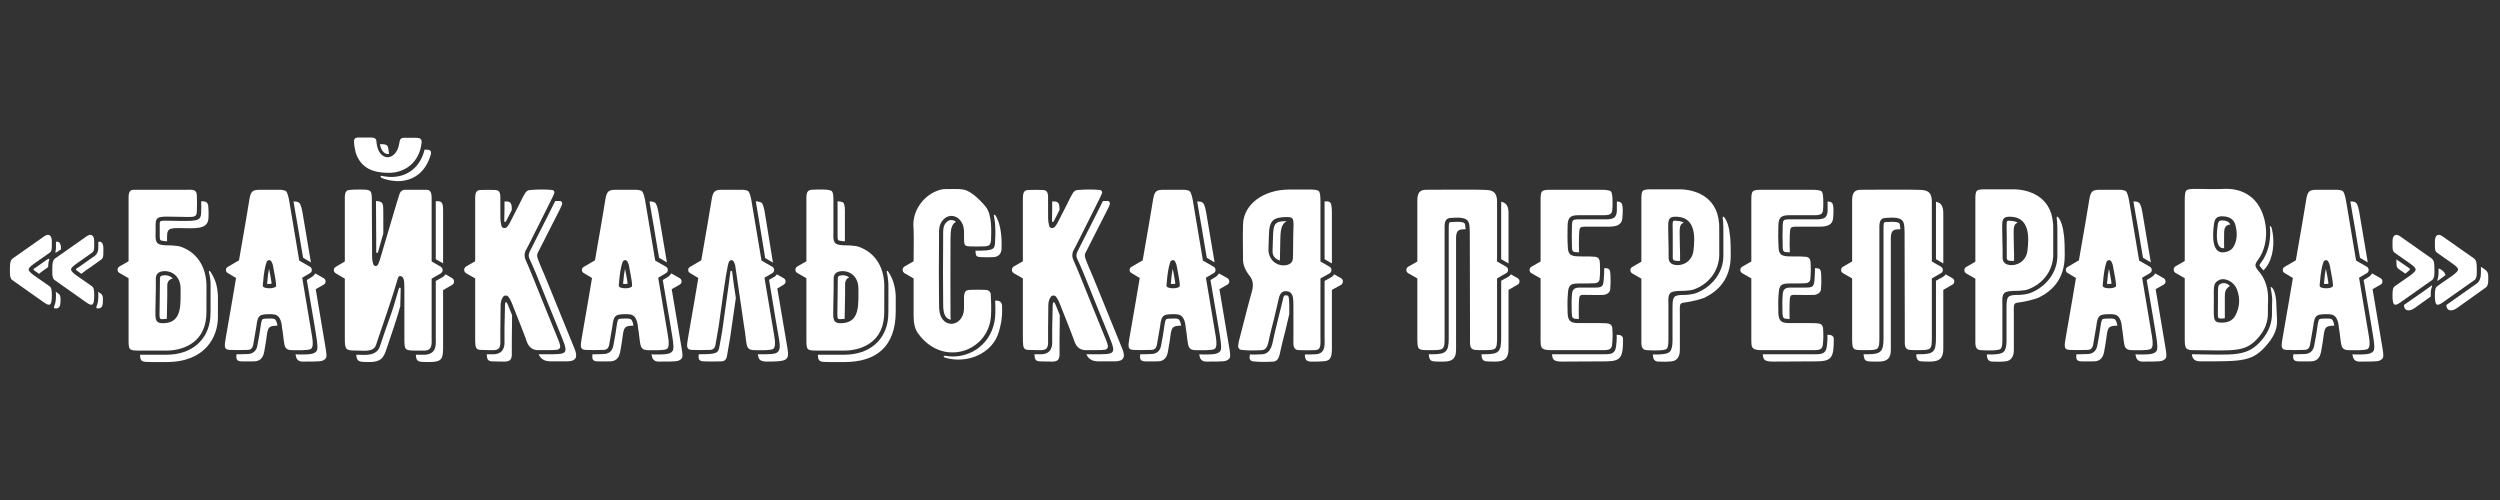
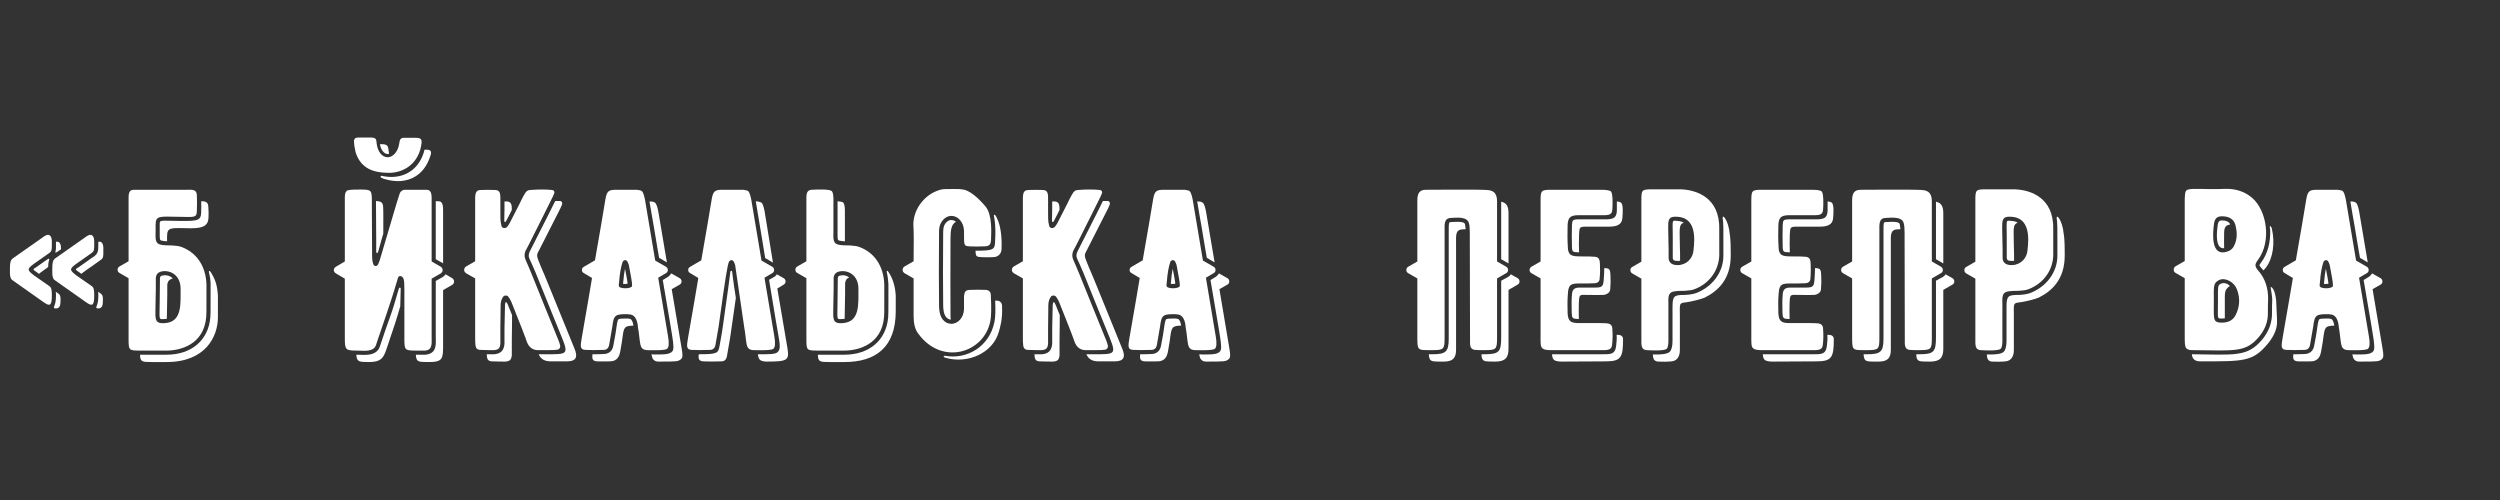
<svg xmlns="http://www.w3.org/2000/svg" width="100%" height="100%" viewBox="0 0 2363 473" xml:space="preserve" style="fill-rule:evenodd;clip-rule:evenodd;stroke-linejoin:round;stroke-miterlimit:2;">
  <rect x="0" y="0" width="2363" height="473" fill="#333333" stroke="none" />
  <g transform="matrix(1.292,0,0,1.292,-108.587,-81.017)">
    <g id="Слой1">
      <g>
        <path d="M116.272,283.996C120.797,287.18 121.97,286.007 121.97,278.801C121.97,274.276 121.634,272.935 119.791,271.762L108.73,264.053C104.373,260.534 103.2,259.696 108.898,255.674C115.099,251.317 116.607,250.311 117.948,249.306C120.294,247.63 121.132,247.295 121.634,245.954C121.97,244.781 121.97,243.273 121.97,239.418C121.97,234.894 119.791,233.218 116.439,235.564L96.162,249.809C93.983,251.317 92.81,251.987 92.139,253.16C91.302,254.836 91.302,257.015 91.302,262.377C91.302,264.724 91.804,266.735 92.977,267.573L116.272,283.996ZM147.275,283.996C151.8,287.18 152.973,286.007 152.973,278.801C152.973,274.276 152.638,272.935 150.794,271.762L139.734,264.053C135.376,260.534 134.203,259.696 139.901,255.674C146.102,251.317 147.61,250.311 148.951,249.306C151.297,247.63 152.135,247.295 152.638,245.954C152.973,244.781 152.973,243.273 152.973,239.418C152.973,234.894 150.794,233.218 147.443,235.564L127.165,249.809C124.986,251.317 123.813,251.987 123.143,253.16C122.305,254.836 122.305,257.015 122.305,262.377C122.305,264.724 122.808,266.735 123.981,267.573L147.275,283.996ZM128.673,245.116L128.673,244.446C128.673,240.759 127.332,239.083 124.986,239.586L124.986,244.446C124.986,245.116 124.819,245.787 124.651,246.624C124.316,247.462 124.651,247.798 125.656,247.127L128.673,245.116ZM146.605,260.702C152.302,256.68 154.146,255.506 155.654,254.333C158,252.658 158.838,252.322 159.341,250.982C159.676,249.809 159.676,248.3 159.676,244.446C159.676,240.759 158.336,239.083 155.989,239.586C155.989,244.278 155.989,245.451 155.487,246.96C154.481,249.641 152.805,250.311 150.794,251.652C149.286,252.825 147.778,253.831 141.577,258.188L140.236,259.026C139.398,259.529 139.398,260.031 140.069,260.534L143.588,263.048C144.258,262.377 145.264,261.707 146.605,260.702ZM119.623,254.333C119.623,253.998 119.791,253.663 119.959,253.16C120.461,251.987 119.791,251.652 118.953,252.322C118.618,252.49 117.11,253.495 110.574,258.188L109.233,259.026C108.395,259.529 108.395,260.031 109.066,260.534L112.585,263.048C113.255,262.377 114.261,261.707 115.601,260.702C117.11,259.696 118.283,258.858 119.288,258.02C119.288,256.344 119.456,255.171 119.623,254.333ZM124.148,285.504C123.31,287.85 122.975,288.353 124.986,288.353C128.003,288.353 128.338,285.672 128.338,282.152C128.338,280.141 128.338,278.466 126.494,277.293L124.819,276.119C124.986,276.957 124.986,277.963 124.986,278.968C124.986,281.985 124.651,284.163 124.148,285.504ZM155.151,285.504C154.313,287.85 153.978,288.353 155.989,288.353C159.006,288.353 159.341,285.672 159.341,282.152C159.341,280.141 159.341,278.466 157.498,277.293L155.822,276.119C155.989,276.957 155.989,277.963 155.989,278.968C155.989,281.985 155.654,284.163 155.151,285.504Z" style="fill:white;fill-rule:nonzero;" />
        <path d="M216.99,243.44C215.314,242.77 212.968,242.435 209.952,242.267C206.097,242.267 203.583,242.1 202.746,241.932C197.048,241.262 197.886,237.24 197.886,231.877L197.886,227.352C197.886,220.146 200.735,221.152 215.147,221.319C226.04,221.487 227.883,222.157 228.051,217.297C228.218,213.275 228.218,209.421 228.051,205.399C227.883,200.874 224.029,201.544 220.342,201.544L181.797,201.544C177.775,201.544 178.111,205.566 178.111,209.588L178.111,253.831L171.407,257.685C170.569,258.188 170.066,259.026 170.066,260.031C170.066,261.204 170.569,261.875 171.407,262.377L178.111,266.232L178.111,310.81C178.111,319.021 178.278,319.189 186.657,319.189L205.93,319.189C215.985,319.189 233.246,314.832 234.922,294.554C235.089,294.051 235.089,289.861 235.089,281.985L235.089,270.757C234.587,256.847 227.548,247.462 216.99,243.44ZM231.235,217.632C231.067,224.001 229.392,224.503 215.147,224.336C200.232,224.168 200.902,223.33 200.902,227.352L200.902,231.877C200.902,238.748 200.735,238.58 203.248,238.916C203.416,239.083 204.589,239.083 206.265,239.251L206.265,235.731C206.265,228.525 209.114,229.531 223.526,229.698C234.419,229.866 236.43,226.514 236.598,221.654C236.765,217.632 236.598,217.8 236.43,213.778C236.263,210.259 233.916,209.923 231.235,209.923C231.235,212.27 231.403,214.951 231.235,217.632ZM216.152,273.773C216.152,285.169 217.325,298.073 204.924,299.079C196.042,299.749 197.886,295.894 197.886,281.985C198.053,272.097 198.053,276.287 198.053,266.064C198.221,263.383 199.729,261.707 202.746,261.204C209.114,260.199 216.152,264.388 216.152,273.773ZM236.933,262.042C237.603,264.724 238.106,267.573 238.106,270.589L238.106,281.985C238.106,290.197 238.106,293.381 237.938,294.721C236.598,311.647 224.029,322.205 205.93,322.205L186.49,322.205C186.657,327.4 187.83,327.568 195.037,327.568L205.93,327.568C234.252,327.568 243.469,309.134 243.469,294.721L243.469,279.136C243.301,275.617 242.798,272.433 241.96,269.584C240.955,266.567 239.614,263.886 237.938,261.372C237.268,260.534 236.598,260.869 236.933,262.042ZM203.248,264.221C201.74,264.388 201.237,264.891 201.07,266.064L200.902,281.985C200.902,297.235 199.561,296.397 204.757,296.062C205.259,296.062 205.762,296.062 206.097,295.894C206.097,293.548 206.265,290.699 206.265,287.012C206.432,277.125 206.432,281.315 206.432,271.092C206.6,268.578 207.941,267.07 210.454,266.399C208.611,264.556 206.097,263.718 203.248,264.221Z" style="fill:white;fill-rule:nonzero;" />
-         <path d="M312.346,308.798C312.179,307.458 309.665,293.213 305.14,265.897L310.838,262.545C311.676,262.042 312.179,261.372 312.179,260.199C312.179,259.193 311.676,258.355 310.838,257.853L302.961,253.328C302.794,251.987 300.28,237.24 295.588,209.421C295.085,206.739 294.415,203.723 293.241,202.55C292.571,202.047 291.23,201.712 289.555,201.544L274.304,201.544C268.942,201.544 267.601,202.55 266.595,208.08C265.087,217.297 262.573,232.38 258.887,253.16L250.842,257.853C249.837,258.355 249.334,259.193 249.334,260.199C249.334,261.372 249.837,262.042 250.842,262.545L256.708,266.064C256.708,266.232 256.54,266.735 256.54,267.237C255.535,273.103 253.189,287.348 249.167,310.139C248.496,314.999 247.323,318.518 252.016,318.686C255.535,318.854 259.892,318.854 265.087,318.686C267.433,318.686 268.774,317.513 269.277,314.999C270.617,307.29 271.455,302.765 271.623,301.425C272.628,292.878 273.969,292.543 282.684,292.543C282.684,292.543 283.186,292.543 284.024,292.71C289.89,292.878 290.225,300.922 290.392,302.598C290.728,303.939 290.895,305.95 291.23,308.463C291.901,313.826 292.068,316.34 293.577,317.68C294.247,318.351 295.252,318.686 296.928,318.854C298.269,318.854 310.167,319.356 311.676,317.848C313.016,316.675 313.184,313.658 312.346,308.798ZM302.961,211.096C301.956,210.426 301.453,210.091 298.772,210.091C299.945,216.962 300.95,223.163 301.956,228.525C303.967,241.094 305.308,248.3 305.81,251.317C307.654,252.322 309.665,253.663 311.508,254.669C310.335,247.63 308.156,235.229 305.308,217.967C304.805,215.286 304.134,212.27 302.961,211.096ZM286.035,271.93C285.7,274.108 276.315,274.276 276.315,271.762C276.315,271.259 276.315,270.422 276.483,269.584C276.986,262.545 277.991,257.35 279.164,254.166C279.835,252.993 281.678,252.322 282.684,254.166C283.186,255.171 283.521,256.009 283.689,256.68C283.689,257.182 285.533,266.064 285.868,269.081C286.035,270.589 286.035,271.595 286.035,271.93ZM282.684,270.254L282.684,269.416C282.516,267.74 281.678,263.551 281.175,260.869C281.008,260.199 281.008,259.864 280.84,259.361C280.337,261.875 279.835,265.226 279.499,269.751L279.499,270.422L281.008,270.422C281.678,270.422 282.348,270.422 282.684,270.254ZM322.234,317.178C322.066,315.837 319.552,301.592 315.027,274.276L320.893,270.924C321.731,270.422 322.234,269.751 322.234,268.578C322.234,267.573 321.731,266.735 320.893,266.232L314.692,262.713C314.19,263.551 313.519,264.388 312.346,265.226L308.492,267.573C311.005,282.488 312.849,293.548 314.022,300.084C314.86,305.614 315.195,307.625 315.363,308.296C316.368,314.496 316.703,318.351 315.53,319.692C313.519,322.038 310,322.038 302.123,322.038C301.453,322.038 300.783,321.87 300.28,321.87C300.615,324.049 300.95,325.222 301.956,326.06C302.626,326.73 303.632,327.233 305.308,327.233C318.882,327.233 319.72,327.233 321.898,325.389C323.239,324.216 323.072,322.038 322.234,317.178ZM283.857,295.894L283.521,295.894L283.354,295.727L282.684,295.727C280.002,295.727 276.818,295.727 276.148,296.23C275.31,296.9 274.807,300.419 274.639,301.76C274.639,302.765 274.137,304.776 273.634,308.463L272.293,315.669C271.623,319.524 268.942,321.703 265.087,321.703C262.573,321.87 260.06,321.87 257.881,321.87L257.043,321.87C256.708,324.887 256.875,326.898 260.395,327.065C263.914,327.233 264.752,327.065 269.947,327.065C275.477,327.065 276.818,322.708 277.321,320.194C278.662,312.653 278.829,311.145 278.997,309.804C280.002,302.095 280.337,301.09 287.041,300.922C286.203,295.894 284.527,295.894 283.857,295.894Z" style="fill:white;fill-rule:nonzero;" />
        <path d="M367.817,189.143C379.883,189.478 390.943,181.769 392.452,167.189C392.787,164.34 391.446,163.502 388.094,163.502L379.715,163.502C376.699,163.502 376.531,165.178 376.028,168.195C375.023,174.06 371.336,177.747 367.649,177.747C363.795,177.747 360.443,174.06 359.605,167.86C359.27,165.681 359.94,163.335 355.583,163.335L345.863,163.335C344.02,163.335 343.014,164.34 343.014,165.849C343.014,168.195 343.684,172.217 344.187,174.06C348.042,186.294 357.594,188.975 367.817,189.143ZM361.951,168.195C363.124,174.395 366.644,175.904 368.655,175.233C367.817,170.038 368.822,167.86 361.951,168.195ZM396.474,172.217L394.63,172.217C391.614,184.786 382.229,192.495 369.493,192.159C368.822,192.159 364.968,191.824 363.292,191.321C362.622,191.154 361.951,192.159 362.957,192.662C364.968,194.003 371.839,195.511 376.866,195.176C388.262,194.338 395.803,187.299 399.155,175.904C399.993,173.055 398.485,172.217 396.474,172.217ZM329.775,257.853C328.769,258.523 328.267,259.193 328.267,260.366C328.267,261.372 328.769,262.042 329.775,262.713L336.311,266.567L336.311,309.972C336.311,318.854 336.814,319.189 345.696,319.189C349.718,319.189 357.259,320.529 359.102,315.167C359.437,313.994 359.94,312.653 360.778,310.139C369.828,283.828 372.677,274.611 373.347,272.097C374.017,270.086 374.52,268.075 375.19,266.064C375.861,263.718 378.375,264.556 379.212,266.567C379.715,267.908 379.883,270.254 379.883,273.773L379.883,310.139C379.883,319.189 380.05,319.189 389.435,319.189L395.301,319.189C400.496,318.518 399.825,314.329 399.825,308.966L399.825,266.567L406.529,262.713C407.367,262.042 407.87,261.372 407.87,260.366C407.87,259.193 407.367,258.523 406.529,257.853L399.825,253.998L399.825,210.929C399.825,205.734 400.161,201.712 396.306,201.544L380.386,201.544C378.375,201.544 376.866,202.717 376.196,205.063C375.861,206.236 375.19,208.415 374.185,211.432L361.784,253.328C361.448,254.333 361.113,255.171 360.778,255.842C359.94,257.853 357.762,257.853 357.091,255.842C356.253,253.16 356.253,251.987 356.253,246.457C356.086,221.487 356.086,209.253 356.086,209.923C356.086,201.712 355.751,201.377 347.539,201.377C344.69,201.377 342.009,201.377 339.495,201.712C335.976,201.879 336.311,206.069 336.311,209.923L336.311,253.998L329.775,257.853ZM359.102,209.756L359.27,237.072L359.27,246.624C359.27,248.3 360.275,248.3 360.778,246.624L363.292,237.575L364.465,233.553L364.465,218.303C364.465,211.264 364.297,210.091 359.102,209.756ZM402.842,252.322L408.205,255.339L408.205,219.308C408.205,214.113 408.54,209.923 404.685,209.923L402.842,209.923L402.842,252.322ZM414.908,266.232L410.048,263.383C409.545,264.053 408.875,264.724 408.205,265.226L402.842,268.243L402.842,308.966C402.842,314.161 404.015,321.2 395.468,322.205L388.262,322.205C388.597,327.568 389.938,327.568 397.814,327.568C408.037,327.568 408.205,325.054 408.205,315.167L408.205,274.946L414.908,271.092C415.746,270.422 416.249,269.751 416.249,268.746C416.249,267.573 415.746,266.902 414.908,266.232ZM375.861,273.773L372.342,285.672C370.666,291.537 367.482,299.581 363.627,311.145L361.951,316.172C359.437,323.881 349.382,322.205 345.696,322.205L344.69,322.205C345.025,327.4 346.701,327.568 354.075,327.568C362.454,327.568 364.465,324.887 366.644,318.518C372.006,302.765 374.185,296.23 376.866,286.845L377.201,273.941C377.201,272.935 376.196,272.768 375.861,273.773Z" style="fill:white;fill-rule:nonzero;" />
        <path d="M483.45,318.854C488.645,318.854 489.316,318.854 491.997,318.518C493.338,318.183 494.176,316.843 493.841,315.502C493.505,313.994 493.003,312.485 492.332,310.977C485.461,294.219 479.093,278.298 473.06,263.383C471.384,259.193 469.876,255.842 468.703,253.16C467.53,250.647 467.53,248.133 468.87,245.451C468.703,245.954 469.373,244.613 471.049,241.429C479.596,224.336 485.126,213.443 487.305,208.918C488.143,207.242 488.981,205.566 489.483,204.225C489.986,203.052 489.316,201.879 488.143,201.712C483.45,201.209 477.92,201.209 471.719,201.712C468.703,201.879 467.865,204.728 465.854,208.248C465.016,209.923 463.843,212.605 461.832,216.292C460.156,219.643 458.815,222.325 457.81,224.168C456.637,226.682 455.464,228.358 454.626,229.028C453.285,230.034 451.274,229.531 450.939,228.023C449.933,224.503 450.101,221.487 450.101,216.292L450.101,209.588C450.101,205.566 450.436,201.879 446.582,201.712C442.727,201.544 439.04,201.544 435.353,201.712C431.331,201.879 431.667,205.734 431.667,210.929L431.667,253.831L424.963,257.685C424.125,258.355 423.623,259.026 423.623,260.199C423.623,261.204 424.125,261.875 424.963,262.545L431.667,266.399L431.667,308.463C431.667,311.48 431.667,313.491 431.834,314.496C432.002,317.513 433.007,318.686 435.856,318.686C439.04,318.854 442.392,318.854 445.576,318.854C448.76,318.518 449.766,317.513 450.101,314.161L450.101,302.933C450.269,291.705 450.269,286.175 450.269,286.51C450.269,283.493 450.939,281.315 452.28,279.639C453.117,278.633 454.961,278.633 455.799,279.639C456.637,280.644 457.642,282.32 458.648,284.834C459.318,286.342 461.664,292.375 465.686,302.598C468.033,308.631 469.206,311.815 469.373,312.485C471.049,317.178 474.233,319.189 478.758,318.854L483.45,318.854ZM504.231,317.513C497.36,300.754 491.662,286.677 485.629,271.762C483.953,267.573 481.104,260.869 479.931,258.188C476.412,249.641 476.412,249.641 478.088,246.457C486.634,229.363 490.824,221.654 493.003,217.13C493.841,215.454 494.679,213.778 495.181,212.437C495.684,211.264 495.014,209.756 493.841,209.756L490.321,209.756L489.986,210.259C486.97,216.459 485.461,219.308 471.552,246.792C470.714,248.635 470.546,250.144 471.384,251.987C472.557,254.669 474.233,258.02 475.909,262.21C481.942,277.125 488.31,293.045 495.181,309.804C500.209,322.205 498.701,321.87 483.45,321.87L478.088,321.87C479.931,325.892 482.948,327.065 487.137,327.065L498.868,327.065C505.404,327.065 507.08,324.049 504.231,317.513ZM454.291,224.503C455.464,222.157 457.642,218.135 458.48,216.292C458.48,212.94 458.313,210.259 454.961,210.091L453.117,210.091L453.117,216.292C453.117,219.308 452.95,222.325 452.95,224.168C452.95,225.341 453.788,225.509 454.291,224.503ZM453.62,284.834C453.453,285.672 453.453,286.51 453.453,287.683L453.117,302.933L453.117,314.329C452.615,319.189 450.436,321.367 445.744,321.87L440.046,321.87C440.213,322.205 440.213,322.54 440.213,322.876C440.381,325.892 441.387,327.065 444.235,327.065C447.42,327.233 450.771,327.233 453.955,327.233C457.139,326.898 458.145,325.892 458.48,322.54L458.48,311.312C458.648,300.252 458.648,294.721 458.648,294.889L458.648,293.213L455.464,285.337C454.458,282.99 453.788,283.661 453.62,284.834Z" style="fill:white;fill-rule:nonzero;" />
        <path d="M572.773,308.798C572.606,307.458 570.092,293.213 565.567,265.897L571.265,262.545C572.103,262.042 572.606,261.372 572.606,260.199C572.606,259.193 572.103,258.355 571.265,257.853L563.388,253.328C563.221,251.987 560.707,237.24 556.015,209.421C555.512,206.739 554.842,203.723 553.668,202.55C552.998,202.047 551.657,201.712 549.982,201.544L534.731,201.544C529.369,201.544 528.028,202.55 527.022,208.08C525.514,217.297 523,232.38 519.314,253.16L511.269,257.853C510.264,258.355 509.761,259.193 509.761,260.199C509.761,261.372 510.264,262.042 511.269,262.545L517.135,266.064C517.135,266.232 516.967,266.735 516.967,267.237C515.962,273.103 513.616,287.348 509.594,310.139C508.923,314.999 507.75,318.518 512.443,318.686C515.962,318.854 520.319,318.854 525.514,318.686C527.86,318.686 529.201,317.513 529.704,314.999C531.044,307.29 531.882,302.765 532.05,301.425C533.055,292.878 534.396,292.543 543.111,292.543C543.111,292.543 543.613,292.543 544.451,292.71C550.317,292.878 550.652,300.922 550.819,302.598C551.155,303.939 551.322,305.95 551.657,308.463C552.328,313.826 552.495,316.34 554.004,317.68C554.674,318.351 555.679,318.686 557.355,318.854C558.696,318.854 570.595,319.356 572.103,317.848C573.443,316.675 573.611,313.658 572.773,308.798ZM563.388,211.096C562.383,210.426 561.88,210.091 559.199,210.091C560.372,216.962 561.377,223.163 562.383,228.525C564.394,241.094 565.735,248.3 566.237,251.317C568.081,252.322 570.092,253.663 571.935,254.669C570.762,247.63 568.583,235.229 565.735,217.967C565.232,215.286 564.561,212.27 563.388,211.096ZM546.462,271.93C546.127,274.108 536.742,274.276 536.742,271.762C536.742,271.259 536.742,270.422 536.91,269.584C537.413,262.545 538.418,257.35 539.591,254.166C540.262,252.993 542.105,252.322 543.111,254.166C543.613,255.171 543.948,256.009 544.116,256.68C544.116,257.182 545.96,266.064 546.295,269.081C546.462,270.589 546.462,271.595 546.462,271.93ZM543.111,270.254L543.111,269.416C542.943,267.74 542.105,263.551 541.602,260.869C541.435,260.199 541.435,259.864 541.267,259.361C540.764,261.875 540.262,265.226 539.926,269.751L539.926,270.422L541.435,270.422C542.105,270.422 542.775,270.422 543.111,270.254ZM582.661,317.178C582.493,315.837 579.979,301.592 575.454,274.276L581.32,270.924C582.158,270.422 582.661,269.751 582.661,268.578C582.661,267.573 582.158,266.735 581.32,266.232L575.119,262.713C574.617,263.551 573.946,264.388 572.773,265.226L568.919,267.573C571.432,282.488 573.276,293.548 574.449,300.084C575.287,305.614 575.622,307.625 575.79,308.296C576.795,314.496 577.13,318.351 575.957,319.692C573.946,322.038 570.427,322.038 562.55,322.038C561.88,322.038 561.21,321.87 560.707,321.87C561.042,324.049 561.377,325.222 562.383,326.06C563.053,326.73 564.059,327.233 565.735,327.233C579.309,327.233 580.147,327.233 582.325,325.389C583.666,324.216 583.499,322.038 582.661,317.178ZM544.284,295.894L543.948,295.894L543.781,295.727L543.111,295.727C540.429,295.727 537.245,295.727 536.575,296.23C535.737,296.9 535.234,300.419 535.066,301.76C535.066,302.765 534.564,304.776 534.061,308.463L532.72,315.669C532.05,319.524 529.369,321.703 525.514,321.703C523,321.87 520.487,321.87 518.308,321.87L517.47,321.87C517.135,324.887 517.302,326.898 520.822,327.065C524.341,327.233 525.179,327.065 530.374,327.065C535.904,327.065 537.245,322.708 537.748,320.194C539.089,312.653 539.256,311.145 539.424,309.804C540.429,302.095 540.764,301.09 547.468,300.922C546.63,295.894 544.954,295.894 544.284,295.894Z" style="fill:white;fill-rule:nonzero;" />
        <path d="M609.809,301.425C615.172,262.545 616.178,257.35 617.351,254.166C618.021,252.993 619.864,252.322 620.87,254.166C621.373,255.171 621.708,256.009 621.876,256.68C621.876,257.182 628.411,300.922 628.579,302.598C628.914,303.939 629.082,305.95 629.417,308.463C630.087,313.826 630.255,316.34 631.763,317.68C632.433,318.351 633.439,318.686 635.115,318.854C636.455,318.854 648.354,319.356 649.862,317.848C651.203,316.675 651.37,313.658 650.533,308.798C650.365,307.458 647.851,293.213 643.326,265.897L649.024,262.545C649.862,262.042 650.365,261.372 650.365,260.199C650.365,259.193 649.862,258.355 649.024,257.853L641.148,253.328C640.98,251.987 638.466,237.24 633.774,209.421C633.271,206.739 632.601,203.723 631.428,202.55C630.758,202.047 629.417,201.712 627.741,201.544L612.491,201.544C607.128,201.544 605.787,202.55 604.782,208.08C603.274,217.297 600.76,232.38 597.073,253.16L589.029,257.853C588.023,258.355 587.521,259.193 587.521,260.199C587.521,261.372 588.023,262.042 589.029,262.545L594.894,266.064C594.894,266.232 594.727,266.735 594.727,267.237C593.721,273.103 591.375,287.348 587.353,310.139C586.683,314.999 585.51,318.518 590.202,318.686C593.721,318.854 598.078,318.854 603.274,318.686C605.62,318.686 606.96,317.513 607.463,314.999C608.804,307.29 609.642,302.765 609.809,301.425ZM641.148,210.929C640.477,210.594 638.969,210.091 636.958,209.923C640.813,233.05 643.159,246.96 643.829,251.484L649.527,254.836L643.494,217.8C642.991,215.118 642.321,212.102 641.148,210.929ZM612.826,301.76C612.658,303.268 611.988,307.625 610.48,315.669C609.474,321.2 608.804,321.87 595.229,321.87C594.894,324.887 595.062,326.898 598.581,327.065C602.1,327.233 606.458,327.233 611.653,327.065C613.999,327.065 615.34,325.892 615.842,323.378C617.183,315.669 618.021,311.145 618.189,309.804C620.032,296.565 621.373,287.348 622.378,280.644C621.876,277.628 621.54,274.779 621.038,271.93C620.535,268.746 620.032,264.053 619.697,261.707C619.697,260.534 618.524,260.534 618.356,261.54L617.016,271.93L612.826,301.76ZM660.085,317.178C659.917,315.669 658.074,305.782 652.711,273.773L657.404,270.924C658.241,270.422 658.744,269.751 658.744,268.578C658.744,267.573 658.241,266.735 657.404,266.232L652.376,263.383C652.041,264.053 651.37,264.724 650.533,265.226L646.678,267.405C650.868,293.045 653.214,306.62 653.549,308.296C654.555,314.329 655.225,318.183 653.046,320.194C651.203,322.038 646.846,321.87 638.466,321.87C638.802,324.049 639.137,325.222 640.142,326.06C640.813,326.73 642.991,327.233 644.667,327.233C660.252,327.233 661.593,326.395 660.085,317.178Z" style="fill:white;fill-rule:nonzero;" />
        <path d="M730.973,270.757C730.471,256.847 723.432,247.462 712.874,243.44C711.198,242.77 708.852,242.435 705.836,242.267C701.981,242.267 699.467,242.1 698.629,241.932C692.932,241.262 693.769,237.24 693.769,231.877L693.769,208.248C693.769,205.231 693.267,203.22 692.596,202.55C691.088,201.041 682.876,201.209 677.681,201.544C673.659,201.879 673.994,205.566 673.994,209.588L673.994,253.831L667.291,257.685C666.453,258.188 665.95,259.026 665.95,260.031C665.95,261.204 666.453,261.875 667.291,262.377L673.994,266.232L673.994,310.81C673.994,319.021 674.162,319.189 682.541,319.189L701.814,319.189C711.869,319.189 729.13,314.832 730.806,294.554C730.973,294.051 730.973,289.861 730.973,281.985L730.973,270.757ZM699.132,238.916C699.3,239.083 700.473,239.083 702.149,239.251L702.149,216.627C702.149,213.61 701.646,211.599 700.976,210.929C700.473,210.426 698.797,210.091 696.786,209.923L696.786,231.877C696.786,238.748 696.618,238.58 699.132,238.916ZM712.036,273.773C712.036,285.169 713.209,298.073 700.808,299.079C691.926,299.749 693.769,295.894 693.769,281.985C693.937,272.097 693.937,276.287 693.937,266.064C694.105,263.383 695.613,261.707 698.629,261.204C704.998,260.199 712.036,264.388 712.036,273.773ZM732.817,262.042C733.487,264.724 733.822,267.573 733.99,270.589L733.99,281.985C733.99,290.197 733.99,293.381 733.822,294.721C732.482,311.647 719.913,322.205 701.814,322.205L682.374,322.205C682.541,327.4 683.714,327.568 690.92,327.568L701.814,327.568C724.773,327.568 739.353,316.675 739.353,290.364L739.353,279.136C739.185,275.784 738.682,272.768 737.844,269.919C737.006,266.735 735.498,263.886 733.822,261.372C733.152,260.366 732.482,260.869 732.817,262.042ZM699.132,264.221C697.624,264.388 697.121,264.891 696.954,266.064C696.954,270.254 696.786,276.79 696.786,281.985C696.786,297.235 695.445,296.397 700.64,296.062C701.143,296.062 701.478,296.062 701.981,295.894C701.981,293.381 702.149,290.197 702.149,286.007C702.316,276.119 702.316,280.309 702.316,270.086C702.484,267.908 703.322,266.399 705.333,265.729C703.657,264.388 701.478,263.718 699.132,264.221Z" style="fill:white;fill-rule:nonzero;" />
        <path d="M808.9,278.633C808.9,276.287 807.56,274.946 805.213,274.779C801.359,274.611 797.505,274.611 793.985,274.779C790.466,274.779 789.628,275.952 789.293,279.639L789.293,288.856C789.125,295.057 784.768,299.916 779.573,299.581C774.378,299.246 771.864,294.554 771.361,290.364C771.026,288.353 771.026,286.175 771.026,283.828C770.859,270.757 770.859,254.669 771.026,235.229C771.026,231.039 770.691,227.185 774.043,223.498C775.718,221.654 777.73,220.649 780.076,220.649C784.768,220.649 788.958,225.006 789.293,231.374C789.46,241.932 788.623,242.602 793.315,242.938C796.834,243.105 800.186,243.105 803.705,242.938C807.727,242.938 808.9,241.932 809.068,237.91C809.235,232.883 810.073,219.811 805.046,213.778C799.516,207.242 794.656,203.388 790.634,201.879C789.293,201.377 787.617,201.209 786.109,201.041C783.93,201.041 780.411,200.874 775.551,201.041C773.875,201.041 772.032,201.377 769.853,202.214C758.96,206.236 751.921,217.297 752.257,227.52C752.592,232.045 752.592,240.424 752.424,253.831L745.721,257.685C744.883,258.355 744.38,259.026 744.38,260.199C744.38,261.204 744.883,261.875 745.721,262.545L752.424,266.399L752.424,293.883C752.424,299.414 753.43,303.771 755.943,306.955C773.205,330.417 804.04,321.032 808.565,297.57C809.235,294.219 809.403,288.018 808.9,278.633ZM812.084,238.078C811.917,245.284 811.749,246.122 797.672,246.122C797.84,250.144 798.342,250.647 801.694,250.814C805.213,250.982 807.057,250.982 810.576,250.814C813.928,250.814 816.609,248.803 816.777,244.781C816.944,239.753 816.944,228.86 813.09,221.654C812.755,220.984 812.084,219.811 811.582,219.811C810.911,219.811 811.079,220.314 811.414,221.989C812.587,228.525 812.252,234.894 812.084,238.078ZM776.221,225.509C773.875,228.19 774.043,230.871 774.043,235.229C773.875,254.669 773.875,270.757 774.043,283.828C774.043,286.175 774.043,288.186 774.378,289.861L774.378,290.029C774.881,293.883 776.892,296.23 779.573,296.565C779.405,295.057 779.405,293.381 779.405,291.705C779.238,278.633 779.405,257.015 779.405,237.575C779.405,231.542 779.908,226.682 783.427,225.006C782.422,224.168 781.249,223.665 780.076,223.665C778.567,223.665 777.562,224.168 776.221,225.509ZM813.258,282.655L812.084,282.655C812.42,289.694 812.252,294.889 811.582,298.073C807.895,316.843 790.801,325.725 775.886,323.043C774.043,322.708 773.875,323.881 775.551,324.384C791.974,329.244 810.409,321.032 814.766,305.447C815.771,302.095 817.615,295.894 817.112,286.51C817.112,284.163 815.604,282.655 813.258,282.655Z" style="fill:white;fill-rule:nonzero;" />
        <path d="M884.146,318.854C889.341,318.854 890.011,318.854 892.693,318.518C894.033,318.183 894.871,316.843 894.536,315.502C894.201,313.994 893.698,312.485 893.028,310.977C886.157,294.219 879.789,278.298 873.756,263.383C872.08,259.193 870.572,255.842 869.398,253.16C868.225,250.647 868.225,248.133 869.566,245.451C869.398,245.954 870.069,244.613 871.745,241.429C880.291,224.336 885.822,213.443 888,208.918C888.838,207.242 889.676,205.566 890.179,204.225C890.682,203.052 890.011,201.879 888.838,201.712C884.146,201.209 878.616,201.209 872.415,201.712C869.398,201.879 868.561,204.728 866.55,208.248C865.712,209.923 864.539,212.605 862.527,216.292C860.852,219.643 859.511,222.325 858.505,224.168C857.332,226.682 856.159,228.358 855.321,229.028C853.981,230.034 851.97,229.531 851.634,228.023C850.629,224.503 850.797,221.487 850.797,216.292L850.797,209.588C850.797,205.566 851.132,201.879 847.277,201.712C843.423,201.544 839.736,201.544 836.049,201.712C832.027,201.879 832.362,205.734 832.362,210.929L832.362,253.831L825.659,257.685C824.821,258.355 824.318,259.026 824.318,260.199C824.318,261.204 824.821,261.875 825.659,262.545L832.362,266.399L832.362,308.463C832.362,311.48 832.362,313.491 832.53,314.496C832.697,317.513 833.703,318.686 836.552,318.686C839.736,318.854 843.088,318.854 846.272,318.854C849.456,318.518 850.461,317.513 850.797,314.161L850.797,302.933C850.964,291.705 850.964,286.175 850.964,286.51C850.964,283.493 851.634,281.315 852.975,279.639C853.813,278.633 855.657,278.633 856.494,279.639C857.332,280.644 858.338,282.32 859.343,284.834C860.014,286.342 862.36,292.375 866.382,302.598C868.728,308.631 869.901,311.815 870.069,312.485C871.745,317.178 874.929,319.189 879.454,318.854L884.146,318.854ZM904.926,317.513C898.055,300.754 892.358,286.677 886.325,271.762C884.649,267.573 881.8,260.869 880.627,258.188C877.107,249.641 877.107,249.641 878.783,246.457C887.33,229.363 891.52,221.654 893.698,217.13C894.536,215.454 895.374,213.778 895.877,212.437C896.38,211.264 895.709,209.756 894.536,209.756L891.017,209.756L890.682,210.259C887.665,216.459 886.157,219.308 872.247,246.792C871.409,248.635 871.242,250.144 872.08,251.987C873.253,254.669 874.929,258.02 876.605,262.21C882.638,277.125 889.006,293.045 895.877,309.804C900.904,322.205 899.396,321.87 884.146,321.87L878.783,321.87C880.627,325.892 883.643,327.065 887.833,327.065L899.564,327.065C906.1,327.065 907.775,324.049 904.926,317.513ZM854.986,224.503C856.159,222.157 858.338,218.135 859.176,216.292C859.176,212.94 859.008,210.259 855.657,210.091L853.813,210.091L853.813,216.292C853.813,219.308 853.645,222.325 853.645,224.168C853.645,225.341 854.483,225.509 854.986,224.503ZM854.316,284.834C854.148,285.672 854.148,286.51 854.148,287.683L853.813,302.933L853.813,314.329C853.31,319.189 851.132,321.367 846.439,321.87L840.741,321.87C840.909,322.205 840.909,322.54 840.909,322.876C841.077,325.892 842.082,327.065 844.931,327.065C848.115,327.233 851.467,327.233 854.651,327.233C857.835,326.898 858.841,325.892 859.176,322.54L859.176,311.312C859.343,300.252 859.343,294.721 859.343,294.889L859.343,293.213L856.159,285.337C855.154,282.99 854.483,283.661 854.316,284.834Z" style="fill:white;fill-rule:nonzero;" />
        <path d="M973.469,308.798C973.301,307.458 970.787,293.213 966.263,265.897L971.96,262.545C972.798,262.042 973.301,261.372 973.301,260.199C973.301,259.193 972.798,258.355 971.96,257.853L964.084,253.328C963.916,251.987 961.403,237.24 956.71,209.421C956.207,206.739 955.537,203.723 954.364,202.55C953.694,202.047 952.353,201.712 950.677,201.544L935.427,201.544C930.064,201.544 928.724,202.55 927.718,208.08C926.21,217.297 923.696,232.38 920.009,253.16L911.965,257.853C910.96,258.355 910.457,259.193 910.457,260.199C910.457,261.372 910.96,262.042 911.965,262.545L917.831,266.064C917.831,266.232 917.663,266.735 917.663,267.237C916.657,273.103 914.311,287.348 910.289,310.139C909.619,314.999 908.446,318.518 913.138,318.686C916.657,318.854 921.015,318.854 926.21,318.686C928.556,318.686 929.897,317.513 930.399,314.999C931.74,307.29 932.578,302.765 932.746,301.425C933.751,292.878 935.092,292.543 943.806,292.543C943.806,292.543 944.309,292.543 945.147,292.71C951.012,292.878 951.348,300.922 951.515,302.598C951.85,303.939 952.018,305.95 952.353,308.463C953.023,313.826 953.191,316.34 954.699,317.68C955.37,318.351 956.375,318.686 958.051,318.854C959.392,318.854 971.29,319.356 972.798,317.848C974.139,316.675 974.307,313.658 973.469,308.798ZM964.084,211.096C963.078,210.426 962.576,210.091 959.894,210.091C961.067,216.962 962.073,223.163 963.078,228.525C965.089,241.094 966.43,248.3 966.933,251.317C968.776,252.322 970.787,253.663 972.631,254.669C971.458,247.63 969.279,235.229 966.43,217.967C965.927,215.286 965.257,212.27 964.084,211.096ZM947.158,271.93C946.823,274.108 937.438,274.276 937.438,271.762C937.438,271.259 937.438,270.422 937.606,269.584C938.108,262.545 939.114,257.35 940.287,254.166C940.957,252.993 942.801,252.322 943.806,254.166C944.309,255.171 944.644,256.009 944.812,256.68C944.812,257.182 946.655,266.064 946.99,269.081C947.158,270.589 947.158,271.595 947.158,271.93ZM943.806,270.254L943.806,269.416C943.639,267.74 942.801,263.551 942.298,260.869C942.13,260.199 942.13,259.864 941.963,259.361C941.46,261.875 940.957,265.226 940.622,269.751L940.622,270.422L942.13,270.422C942.801,270.422 943.471,270.422 943.806,270.254ZM983.356,317.178C983.189,315.837 980.675,301.592 976.15,274.276L982.016,270.924C982.853,270.422 983.356,269.751 983.356,268.578C983.356,267.573 982.853,266.735 982.016,266.232L975.815,262.713C975.312,263.551 974.642,264.388 973.469,265.226L969.614,267.573C972.128,282.488 973.971,293.548 975.145,300.084C975.982,305.614 976.318,307.625 976.485,308.296C977.491,314.496 977.826,318.351 976.653,319.692C974.642,322.038 971.123,322.038 963.246,322.038C962.576,322.038 961.905,321.87 961.403,321.87C961.738,324.049 962.073,325.222 963.078,326.06C963.749,326.73 964.754,327.233 966.43,327.233C980.005,327.233 980.842,327.233 983.021,325.389C984.362,324.216 984.194,322.038 983.356,317.178ZM944.979,295.894L944.644,295.894L944.477,295.727L943.806,295.727C941.125,295.727 937.941,295.727 937.27,296.23C936.432,296.9 935.93,300.419 935.762,301.76C935.762,302.765 935.259,304.776 934.757,308.463L933.416,315.669C932.746,319.524 930.064,321.703 926.21,321.703C923.696,321.87 921.182,321.87 919.004,321.87L918.166,321.87C917.831,324.887 917.998,326.898 921.517,327.065C925.037,327.233 925.875,327.065 931.07,327.065C936.6,327.065 937.941,322.708 938.443,320.194C939.784,312.653 939.952,311.145 940.119,309.804C941.125,302.095 941.46,301.09 948.163,300.922C947.325,295.894 945.65,295.894 944.979,295.894Z" style="fill:white;fill-rule:nonzero;" />
-         <path d="M1046.2,318.854C1050.72,318.686 1050.06,314.664 1050.06,309.134L1050.06,266.399L1056.76,262.713C1057.6,262.042 1058.1,261.372 1058.1,260.199C1058.1,259.193 1057.6,258.355 1056.76,257.853L1050.06,253.998L1050.06,210.091C1050.06,205.901 1049.72,203.388 1048.88,202.55C1047.37,201.041 1042.51,201.377 1032.79,201.377L1027.26,201.377C1009,201.377 993.914,211.599 993.411,226.849C993.244,231.374 993.244,237.24 993.411,252.658C993.411,256.512 995.087,260.534 998.271,264.556C1000.62,267.405 1001.12,270.924 1000.12,275.114C998.606,280.477 995.59,291.872 991.065,309.636C990.395,311.815 990.06,313.826 989.892,315.334C989.557,317.01 990.562,318.518 992.406,318.686C996.931,319.189 1001.96,319.189 1007.49,318.854C1011.18,318.351 1011.68,314.496 1012.68,309.804C1013.19,307.29 1014.36,302.765 1016.03,296.23L1019.22,282.655C1019.89,279.471 1020.73,275.114 1025.59,275.784C1030.45,276.455 1030.11,280.979 1030.28,286.175L1030.28,309.804C1030.28,314.832 1029.61,318.686 1034.3,318.854C1038.16,319.021 1042.18,319.021 1046.2,318.854ZM1058.43,255.339L1058.43,218.47C1058.43,214.281 1058.1,211.767 1057.26,210.929C1056.26,209.923 1054.91,209.923 1053.07,210.091L1053.07,252.322L1058.27,255.339L1058.43,255.339ZM1030.11,238.748C1030.11,246.122 1029.94,250.814 1029.94,251.149C1029.94,253.998 1028.6,255.674 1025.76,256.512C1019.56,258.02 1013.69,254.333 1012.35,248.133C1012.18,247.127 1012.01,246.457 1012.01,246.122L1012.35,235.061C1012.52,224.001 1015.37,221.487 1025.92,221.487C1031.96,221.487 1030.11,224.838 1030.11,238.748ZM1015.37,235.229L1015.03,245.954C1014.86,249.809 1016.71,252.155 1020.39,253.328L1020.73,236.737C1020.89,229.698 1022.07,226.179 1025.42,224.503C1016.87,224.503 1015.7,226.012 1015.37,235.229ZM1065.14,266.232L1060.11,263.383C1059.78,264.053 1059.11,264.724 1058.43,265.226L1053.07,268.243L1053.07,309.134C1053.07,314.496 1054.25,321.535 1046.37,321.87C1043.85,322.038 1041.17,322.038 1038.66,322.038C1038.66,325.054 1039.33,327.065 1042.68,327.233C1046.54,327.4 1047.54,327.233 1051.56,327.065C1057.09,326.898 1058.43,324.887 1058.43,317.513L1058.43,274.779L1065.14,271.092C1065.98,270.422 1066.48,269.751 1066.48,268.578C1066.48,267.573 1065.98,266.735 1065.14,266.232ZM1025.25,278.801C1023.41,278.466 1023.07,279.136 1022.24,283.326L1018.88,296.9C1017.21,303.436 1016.2,307.961 1015.7,310.474C1014.7,314.999 1013.86,321.032 1007.82,321.87C1004.3,322.038 1001.29,322.205 998.439,322.038C998.439,322.708 998.271,323.211 998.271,323.714C997.936,325.389 998.942,326.898 1000.78,327.065C1005.31,327.568 1010.34,327.568 1015.87,327.233C1019.56,326.73 1020.06,322.876 1021.06,318.183C1021.57,315.669 1022.74,311.145 1024.41,304.609L1027.26,292.543L1027.26,286.175C1027.1,279.639 1026.93,278.968 1025.25,278.801Z" style="fill:white;fill-rule:nonzero;" />
        <path d="M1179.26,253.998L1179.26,210.259C1179.26,204.561 1177.25,202.047 1172.06,201.712C1166.69,201.209 1128.32,201.544 1127.31,201.544C1122.79,201.544 1120.94,203.723 1120.94,209.421L1120.94,253.998L1114.24,257.853C1113.4,258.355 1112.9,259.193 1112.9,260.199C1112.9,261.372 1113.4,262.042 1114.24,262.545L1120.94,266.399L1120.94,308.128C1120.94,314.161 1120.94,316.34 1122.12,317.68C1123.46,319.021 1126.31,318.854 1132,318.854C1140.22,318.854 1140.89,318.183 1140.89,310.307L1140.89,231.877C1140.89,226.849 1140.38,222.492 1145.24,222.157C1150.1,221.822 1157.31,221.152 1158.65,225.844C1159.15,227.52 1159.32,229.866 1159.32,233.05L1159.49,310.139C1159.49,314.664 1158.99,318.351 1163.17,318.686C1164.68,318.854 1166.86,318.854 1169.71,318.854C1178.76,318.854 1179.26,318.518 1179.26,309.636L1179.26,266.399L1185.97,262.545C1186.8,262.042 1187.31,261.372 1187.31,260.199C1187.31,259.193 1186.8,258.355 1185.97,257.853L1179.26,253.998ZM1187.48,255.339L1187.64,255.339L1187.64,218.638C1187.64,213.61 1186.13,211.096 1182.28,210.259L1182.28,252.322L1187.48,255.339ZM1145.41,225.174C1143.9,225.341 1143.9,225.676 1143.9,231.877L1143.9,310.307C1143.9,320.027 1141.89,321.87 1132,321.87L1129.32,321.87C1129.49,324.049 1129.83,325.222 1130.5,326.06C1131.84,327.4 1134.68,327.233 1140.38,327.233C1146.75,327.233 1149.27,324.719 1149.27,318.686L1149.27,240.256C1149.27,235.229 1148.76,230.871 1153.62,230.536C1154.46,230.536 1155.3,230.369 1156.3,230.369C1156.14,228.693 1155.97,227.52 1155.8,226.682C1155.3,225.174 1152.79,224.671 1145.41,225.174ZM1194.35,266.232L1189.32,263.383C1188.98,264.053 1188.31,264.724 1187.48,265.226L1182.28,268.075L1182.28,309.636C1182.28,320.362 1180.6,321.87 1169.71,321.87L1167.87,321.87C1167.87,324.719 1168.54,326.898 1171.55,327.065C1173.06,327.233 1175.24,327.233 1178.09,327.233C1184.96,327.233 1187.64,324.551 1187.64,318.016L1187.64,274.779L1194.35,270.924C1195.18,270.422 1195.69,269.751 1195.69,268.578C1195.69,267.573 1195.18,266.735 1194.35,266.232Z" style="fill:white;fill-rule:nonzero;" />
        <path d="M1263.56,302.598C1263.06,298.743 1259.7,299.246 1254.68,299.079L1238.25,299.079C1232.72,298.911 1231.21,297.235 1230.88,291.872C1230.71,286.677 1230.71,282.152 1231.05,278.13C1231.38,270.924 1233.06,270.086 1239.43,270.086C1244.29,270.086 1248.14,270.086 1250.65,269.919C1253,269.751 1254.34,268.578 1254.34,266.232C1254.68,262.713 1254.68,259.193 1254.51,255.674C1254.34,251.652 1253.34,250.479 1249.31,250.479C1248.14,250.311 1246.13,250.311 1243.45,250.311C1238.25,250.311 1234.57,250.479 1232.56,248.635C1231.72,247.63 1231.05,245.954 1231.05,243.776C1230.71,238.413 1230.71,232.883 1230.88,227.185C1231.21,221.989 1232.72,220.314 1238.25,220.146L1254.84,220.146C1259.7,220.146 1263.22,220.481 1263.56,216.459C1263.89,212.605 1264.06,204.225 1262.55,202.717C1261.71,202.047 1259.54,201.544 1255.68,201.544L1219.48,201.544C1211.27,201.544 1211.1,201.879 1211.1,210.259L1211.1,253.998L1204.4,257.853C1203.56,258.355 1203.06,259.193 1203.06,260.199C1203.06,261.372 1203.56,262.042 1204.4,262.545L1211.1,266.399L1211.1,307.793C1211.1,313.994 1210.94,316.172 1212.44,317.513C1213.95,318.854 1216.8,318.854 1219.15,318.854L1255.51,318.854C1259.03,318.854 1263.06,319.189 1263.39,315.167C1263.89,311.145 1263.89,306.955 1263.56,302.598ZM1266.91,216.627C1266.74,223.833 1262.22,223.163 1254.84,223.163L1238.25,223.163C1234.73,223.33 1234.23,223.665 1234.06,227.352C1233.9,233.05 1233.9,237.575 1234.06,243.608C1234.23,247.295 1234.9,247.127 1239.26,247.295C1239.09,243.44 1239.09,238.078 1239.26,234.056C1239.59,228.86 1239.43,228.525 1244.96,228.525L1261.21,228.525C1266.91,228.525 1270.6,227.017 1270.93,222.325C1271.27,218.47 1271.6,212.605 1270.09,211.096C1269.42,210.594 1268.92,210.259 1266.91,210.091L1266.91,216.627ZM1257.36,266.399C1257.02,272.097 1256.52,273.103 1250.82,273.103L1239.43,273.103C1235.74,273.103 1234.23,274.611 1234.06,278.298C1233.73,281.817 1233.73,285.839 1233.9,291.705C1234.06,295.559 1234.57,295.894 1238.25,296.062L1239.09,296.062C1239.09,292.543 1238.92,287.515 1239.09,284.666C1239.43,277.46 1239.43,278.466 1245.79,278.466C1250.65,278.466 1254.51,278.633 1257.02,278.466C1259.37,278.298 1261.88,276.79 1262.05,274.444C1262.38,270.757 1262.38,267.573 1262.22,264.053C1262.05,260.031 1261.71,258.858 1257.69,258.858C1257.69,261.54 1257.53,264.053 1257.36,266.399ZM1271.43,310.977C1271.43,308.128 1269.42,307.625 1266.74,307.625C1266.91,310.307 1266.74,312.988 1266.41,315.502C1265.74,322.373 1261.88,321.87 1255.51,321.87L1219.48,321.87C1219.65,324.049 1219.99,325.054 1220.82,325.892C1222.33,327.233 1225.18,327.233 1227.53,327.233L1259.7,327.065C1270.09,326.898 1271.43,323.714 1271.43,310.977Z" style="fill:white;fill-rule:nonzero;" />
        <path d="M1341.82,238.413L1341.82,249.809C1341.32,261.037 1334.28,270.254 1323.72,274.276C1322.05,274.946 1319.7,275.281 1316.68,275.449C1312.83,275.449 1310.31,275.617 1309.48,275.784C1303.78,276.455 1304.62,280.477 1304.62,285.839L1304.62,312.15C1304.62,315.167 1304.11,317.178 1303.44,317.848C1301.93,319.356 1293.72,319.189 1288.53,318.854C1284.51,318.518 1284.84,314.832 1284.84,310.81L1284.84,266.567L1278.14,262.713C1277.3,262.21 1276.8,261.372 1276.8,260.366C1276.8,259.193 1277.3,258.523 1278.14,258.02L1284.84,254.166L1284.84,209.588C1284.84,201.377 1285.01,201.209 1293.39,201.209L1312.66,201.209C1322.72,201.209 1339.98,205.566 1341.65,225.844C1341.82,226.347 1341.82,230.536 1341.82,238.413ZM1322.88,246.624C1324.39,235.229 1324.06,222.325 1311.65,221.319C1302.77,220.649 1304.62,224.336 1304.62,238.245C1304.78,247.798 1304.78,240.927 1304.78,251.652C1304.95,254.333 1306.46,256.009 1309.48,256.512C1315.85,257.517 1321.88,253.328 1322.88,246.624ZM1349.53,234.223C1349.7,234.726 1350.2,238.916 1350.2,246.792L1350.2,249.809C1350.2,266.902 1340.98,275.617 1331.1,280.477C1328.92,281.482 1321.54,283.326 1317.86,283.828C1312.16,284.499 1313,284.331 1313,294.219L1313,318.854C1313,323.881 1310.65,326.73 1306.96,327.065C1303.78,327.4 1300.43,327.4 1296.91,327.233C1293.89,326.898 1293.39,324.887 1293.22,322.038C1299.76,322.205 1303.95,321.703 1305.62,320.027C1306.96,318.686 1307.63,315.837 1307.63,312.15L1307.63,287.18C1307.63,279.136 1308.81,278.466 1316.68,278.466L1316.85,278.466C1320.37,278.298 1322.88,277.795 1324.89,277.125C1336.62,272.6 1344.84,262.042 1344.84,249.809L1344.84,238.413C1344.84,230.201 1344.84,227.017 1344.67,225.676C1344.67,224.671 1344.5,223.665 1344.33,222.66C1344.17,220.984 1344.84,220.649 1346.01,222.325C1347.52,224.503 1349.03,228.693 1349.53,234.223ZM1315.85,225.676C1311.82,226.849 1313,231.542 1313,242.602C1313.16,251.317 1313.16,245.954 1313.16,253.495C1312.16,253.663 1310.99,253.663 1309.98,253.495C1308.47,253.328 1307.97,252.825 1307.8,251.484L1307.8,235.396C1307.8,222.995 1306.8,224.001 1311.49,224.336C1313.16,224.503 1314.67,224.838 1315.85,225.676Z" style="fill:white;fill-rule:nonzero;" />
        <path d="M1417.74,302.598C1417.23,298.743 1413.88,299.246 1408.85,299.079L1392.43,299.079C1386.9,298.911 1385.39,297.235 1385.06,291.872C1384.89,286.677 1384.89,282.152 1385.23,278.13C1385.56,270.924 1387.24,270.086 1393.6,270.086C1398.46,270.086 1402.32,270.086 1404.83,269.919C1407.18,269.751 1408.52,268.578 1408.52,266.232C1408.85,262.713 1408.85,259.193 1408.69,255.674C1408.52,251.652 1407.51,250.479 1403.49,250.479C1402.32,250.311 1400.31,250.311 1397.63,250.311C1392.43,250.311 1388.74,250.479 1386.73,248.635C1385.89,247.63 1385.23,245.954 1385.23,243.776C1384.89,238.413 1384.89,232.883 1385.06,227.185C1385.39,221.989 1386.9,220.314 1392.43,220.146L1409.02,220.146C1413.88,220.146 1417.4,220.481 1417.74,216.459C1418.07,212.605 1418.24,204.225 1416.73,202.717C1415.89,202.047 1413.71,201.544 1409.86,201.544L1373.66,201.544C1365.45,201.544 1365.28,201.879 1365.28,210.259L1365.28,253.998L1358.58,257.853C1357.74,258.355 1357.24,259.193 1357.24,260.199C1357.24,261.372 1357.74,262.042 1358.58,262.545L1365.28,266.399L1365.28,307.793C1365.28,313.994 1365.12,316.172 1366.62,317.513C1368.13,318.854 1370.98,318.854 1373.33,318.854L1409.69,318.854C1413.21,318.854 1417.23,319.189 1417.57,315.167C1418.07,311.145 1418.07,306.955 1417.74,302.598ZM1421.09,216.627C1420.92,223.833 1416.4,223.163 1409.02,223.163L1392.43,223.163C1388.91,223.33 1388.41,223.665 1388.24,227.352C1388.07,233.05 1388.07,237.575 1388.24,243.608C1388.41,247.295 1389.08,247.127 1393.44,247.295C1393.27,243.44 1393.27,238.078 1393.44,234.056C1393.77,228.86 1393.6,228.525 1399.13,228.525L1415.39,228.525C1421.09,228.525 1424.78,227.017 1425.11,222.325C1425.44,218.47 1425.78,212.605 1424.27,211.096C1423.6,210.594 1423.1,210.259 1421.09,210.091L1421.09,216.627ZM1411.54,266.399C1411.2,272.097 1410.7,273.103 1405,273.103L1393.6,273.103C1389.92,273.103 1388.41,274.611 1388.24,278.298C1387.91,281.817 1387.91,285.839 1388.07,291.705C1388.24,295.559 1388.74,295.894 1392.43,296.062L1393.27,296.062C1393.27,292.543 1393.1,287.515 1393.27,284.666C1393.6,277.46 1393.6,278.466 1399.97,278.466C1404.83,278.466 1408.69,278.633 1411.2,278.466C1413.55,278.298 1416.06,276.79 1416.23,274.444C1416.56,270.757 1416.56,267.573 1416.4,264.053C1416.23,260.031 1415.89,258.858 1411.87,258.858C1411.87,261.54 1411.7,264.053 1411.54,266.399ZM1425.61,310.977C1425.61,308.128 1423.6,307.625 1420.92,307.625C1421.09,310.307 1420.92,312.988 1420.59,315.502C1419.91,322.373 1416.06,321.87 1409.69,321.87L1373.66,321.87C1373.83,324.049 1374.16,325.054 1375,325.892C1376.51,327.233 1379.36,327.233 1381.71,327.233L1413.88,327.065C1424.27,326.898 1425.61,323.714 1425.61,310.977Z" style="fill:white;fill-rule:nonzero;" />
        <path d="M1497.34,253.998L1497.34,210.259C1497.34,204.561 1495.33,202.047 1490.13,201.712C1484.77,201.209 1446.39,201.544 1445.39,201.544C1440.86,201.544 1439.02,203.723 1439.02,209.421L1439.02,253.998L1432.32,257.853C1431.48,258.355 1430.98,259.193 1430.98,260.199C1430.98,261.372 1431.48,262.042 1432.32,262.545L1439.02,266.399L1439.02,308.128C1439.02,314.161 1439.02,316.34 1440.19,317.68C1441.53,319.021 1444.38,318.854 1450.08,318.854C1458.29,318.854 1458.96,318.183 1458.96,310.307L1458.96,231.877C1458.96,226.849 1458.46,222.492 1463.32,222.157C1468.18,221.822 1475.39,221.152 1476.73,225.844C1477.23,227.52 1477.4,229.866 1477.4,233.05L1477.56,310.139C1477.56,314.664 1477.06,318.351 1481.25,318.686C1482.76,318.854 1484.94,318.854 1487.79,318.854C1496.84,318.854 1497.34,318.518 1497.34,309.636L1497.34,266.399L1504.04,262.545C1504.88,262.042 1505.38,261.372 1505.38,260.199C1505.38,259.193 1504.88,258.355 1504.04,257.853L1497.34,253.998ZM1505.55,255.339L1505.72,255.339L1505.72,218.638C1505.72,213.61 1504.21,211.096 1500.36,210.259L1500.36,252.322L1505.55,255.339ZM1463.49,225.174C1461.98,225.341 1461.98,225.676 1461.98,231.877L1461.98,310.307C1461.98,320.027 1459.97,321.87 1450.08,321.87L1447.4,321.87C1447.57,324.049 1447.9,325.222 1448.57,326.06C1449.91,327.4 1452.76,327.233 1458.46,327.233C1464.83,327.233 1467.34,324.719 1467.34,318.686L1467.34,240.256C1467.34,235.229 1466.84,230.871 1471.7,230.536C1472.54,230.536 1473.38,230.369 1474.38,230.369C1474.21,228.693 1474.05,227.52 1473.88,226.682C1473.38,225.174 1470.86,224.671 1463.49,225.174ZM1512.42,266.232L1507.39,263.383C1507.06,264.053 1506.39,264.724 1505.55,265.226L1500.36,268.075L1500.36,309.636C1500.36,320.362 1498.68,321.87 1487.79,321.87L1485.94,321.87C1485.94,324.719 1486.61,326.898 1489.63,327.065C1491.14,327.233 1493.32,327.233 1496.17,327.233C1503.04,327.233 1505.72,324.551 1505.72,318.016L1505.72,274.779L1512.42,270.924C1513.26,270.422 1513.76,269.751 1513.76,268.578C1513.76,267.573 1513.26,266.735 1512.42,266.232Z" style="fill:white;fill-rule:nonzero;" />
        <path d="M1586.16,238.413L1586.16,249.809C1585.66,261.037 1578.62,270.254 1568.06,274.276C1566.38,274.946 1564.04,275.281 1561.02,275.449C1557.17,275.449 1554.65,275.617 1553.82,275.784C1548.12,276.455 1548.95,280.477 1548.95,285.839L1548.95,312.15C1548.95,315.167 1548.45,317.178 1547.78,317.848C1546.27,319.356 1538.06,319.189 1532.87,318.854C1528.85,318.518 1529.18,314.832 1529.18,310.81L1529.18,266.567L1522.48,262.713C1521.64,262.21 1521.14,261.372 1521.14,260.366C1521.14,259.193 1521.64,258.523 1522.48,258.02L1529.18,254.166L1529.18,209.588C1529.18,201.377 1529.35,201.209 1537.73,201.209L1557,201.209C1567.06,201.209 1584.32,205.566 1585.99,225.844C1586.16,226.347 1586.16,230.536 1586.16,238.413ZM1567.22,246.624C1568.73,235.229 1568.39,222.325 1555.99,221.319C1547.11,220.649 1548.95,224.336 1548.95,238.245C1549.12,247.798 1549.12,240.927 1549.12,251.652C1549.29,254.333 1550.8,256.009 1553.82,256.512C1560.18,257.517 1566.22,253.328 1567.22,246.624ZM1593.87,234.223C1594.04,234.726 1594.54,238.916 1594.54,246.792L1594.54,249.809C1594.54,266.902 1585.32,275.617 1575.43,280.477C1573.26,281.482 1565.88,283.326 1562.19,283.828C1556.5,284.499 1557.34,284.331 1557.34,294.219L1557.34,318.854C1557.34,323.881 1554.99,326.73 1551.3,327.065C1548.12,327.4 1544.77,327.4 1541.25,327.233C1538.23,326.898 1537.73,324.887 1537.56,322.038C1544.1,322.205 1548.29,321.703 1549.96,320.027C1551.3,318.686 1551.97,315.837 1551.97,312.15L1551.97,287.18C1551.97,279.136 1553.14,278.466 1561.02,278.466L1561.19,278.466C1564.71,278.298 1567.22,277.795 1569.23,277.125C1580.96,272.6 1589.18,262.042 1589.18,249.809L1589.18,238.413C1589.18,230.201 1589.18,227.017 1589.01,225.676C1589.01,224.671 1588.84,223.665 1588.67,222.66C1588.51,220.984 1589.18,220.649 1590.35,222.325C1591.86,224.503 1593.37,228.693 1593.87,234.223ZM1560.18,225.676C1556.16,226.849 1557.34,231.542 1557.34,242.602C1557.5,251.317 1557.5,245.954 1557.5,253.495C1556.5,253.663 1555.32,253.663 1554.32,253.495C1552.81,253.328 1552.31,252.825 1552.14,251.484L1552.14,235.396C1552.14,222.995 1551.13,224.001 1555.83,224.336C1557.5,224.503 1559.01,224.838 1560.18,225.676Z" style="fill:white;fill-rule:nonzero;" />
-         <path d="M1658.39,308.798C1658.22,307.458 1655.71,293.213 1651.18,265.897L1656.88,262.545C1657.72,262.042 1658.22,261.372 1658.22,260.199C1658.22,259.193 1657.72,258.355 1656.88,257.853L1649,253.328C1648.84,251.987 1646.32,237.24 1641.63,209.421C1641.13,206.739 1640.46,203.723 1639.28,202.55C1638.61,202.047 1637.27,201.712 1635.6,201.544L1620.35,201.544C1614.98,201.544 1613.64,202.55 1612.64,208.08C1611.13,217.297 1608.62,232.38 1604.93,253.16L1596.88,257.853C1595.88,258.355 1595.38,259.193 1595.38,260.199C1595.38,261.372 1595.88,262.042 1596.88,262.545L1602.75,266.064C1602.75,266.232 1602.58,266.735 1602.58,267.237C1601.58,273.103 1599.23,287.348 1595.21,310.139C1594.54,314.999 1593.37,318.518 1598.06,318.686C1601.58,318.854 1605.93,318.854 1611.13,318.686C1613.48,318.686 1614.82,317.513 1615.32,314.999C1616.66,307.29 1617.5,302.765 1617.66,301.425C1618.67,292.878 1620.01,292.543 1628.73,292.543C1628.73,292.543 1629.23,292.543 1630.07,292.71C1635.93,292.878 1636.27,300.922 1636.43,302.598C1636.77,303.939 1636.94,305.95 1637.27,308.463C1637.94,313.826 1638.11,316.34 1639.62,317.68C1640.29,318.351 1641.3,318.686 1642.97,318.854C1644.31,318.854 1656.21,319.356 1657.72,317.848C1659.06,316.675 1659.23,313.658 1658.39,308.798ZM1649,211.096C1648,210.426 1647.5,210.091 1644.81,210.091C1645.99,216.962 1646.99,223.163 1648,228.525C1650.01,241.094 1651.35,248.3 1651.85,251.317C1653.7,252.322 1655.71,253.663 1657.55,254.669C1656.38,247.63 1654.2,235.229 1651.35,217.967C1650.85,215.286 1650.18,212.27 1649,211.096ZM1632.08,271.93C1631.74,274.108 1622.36,274.276 1622.36,271.762C1622.36,271.259 1622.36,270.422 1622.53,269.584C1623.03,262.545 1624.03,257.35 1625.21,254.166C1625.88,252.993 1627.72,252.322 1628.73,254.166C1629.23,255.171 1629.56,256.009 1629.73,256.68C1629.73,257.182 1631.58,266.064 1631.91,269.081C1632.08,270.589 1632.08,271.595 1632.08,271.93ZM1628.73,270.254L1628.73,269.416C1628.56,267.74 1627.72,263.551 1627.22,260.869C1627.05,260.199 1627.05,259.864 1626.88,259.361C1626.38,261.875 1625.88,265.226 1625.54,269.751L1625.54,270.422L1627.05,270.422C1627.72,270.422 1628.39,270.422 1628.73,270.254ZM1668.28,317.178C1668.11,315.837 1665.6,301.592 1661.07,274.276L1666.93,270.924C1667.77,270.422 1668.28,269.751 1668.28,268.578C1668.28,267.573 1667.77,266.735 1666.93,266.232L1660.74,262.713C1660.23,263.551 1659.56,264.388 1658.39,265.226L1654.53,267.573C1657.05,282.488 1658.89,293.548 1660.06,300.084C1660.9,305.614 1661.24,307.625 1661.4,308.296C1662.41,314.496 1662.75,318.351 1661.57,319.692C1659.56,322.038 1656.04,322.038 1648.17,322.038C1647.5,322.038 1646.83,321.87 1646.32,321.87C1646.66,324.049 1646.99,325.222 1648,326.06C1648.67,326.73 1649.67,327.233 1651.35,327.233C1664.92,327.233 1665.76,327.233 1667.94,325.389C1669.28,324.216 1669.11,322.038 1668.28,317.178ZM1629.9,295.894L1629.56,295.894L1629.4,295.727L1628.73,295.727C1626.05,295.727 1622.86,295.727 1622.19,296.23C1621.35,296.9 1620.85,300.419 1620.68,301.76C1620.68,302.765 1620.18,304.776 1619.68,308.463L1618.34,315.669C1617.66,319.524 1614.98,321.703 1611.13,321.703C1608.62,321.87 1606.1,321.87 1603.92,321.87L1603.09,321.87C1602.75,324.887 1602.92,326.898 1606.44,327.065C1609.96,327.233 1610.79,327.065 1615.99,327.065C1621.52,327.065 1622.86,322.708 1623.36,320.194C1624.7,312.653 1624.87,311.145 1625.04,309.804C1626.05,302.095 1626.38,301.09 1633.08,300.922C1632.25,295.894 1630.57,295.894 1629.9,295.894Z" style="fill:white;fill-rule:nonzero;" />
        <path d="M1743.35,281.985C1743.52,273.606 1741.17,266.399 1736.15,260.702C1733.47,257.517 1733.47,256.177 1735.81,252.993C1746.04,239.418 1742.52,216.794 1731.62,207.41C1726.26,202.885 1719.89,200.706 1712.02,200.874C1709.33,201.041 1705.82,201.041 1701.46,201.041C1688.72,200.874 1685.03,200.539 1683.36,202.214C1682.69,202.885 1682.35,205.399 1682.35,209.421L1682.35,253.663L1675.65,257.517C1674.64,258.188 1674.31,258.858 1674.31,260.031C1674.31,261.037 1674.64,261.707 1675.65,262.377L1682.35,266.232L1682.35,308.128C1682.35,313.658 1682.35,316.172 1683.53,317.513C1684.36,318.351 1685.7,318.854 1687.55,318.854C1719.39,319.189 1726.93,320.697 1736.65,309.134C1741.17,303.771 1743.35,297.905 1743.19,291.202C1743.19,287.348 1743.19,284.163 1743.35,281.985ZM1703.8,226.179C1704.47,221.989 1706.49,220.649 1710.84,220.984C1715.37,221.319 1718.55,223.33 1719.56,227.855C1720.56,232.045 1721.23,237.742 1718.05,243.273C1717.04,244.949 1715.54,246.122 1713.36,246.792C1701.62,250.647 1702.63,234.391 1703.8,226.179ZM1710.67,224.001C1707.66,223.833 1706.82,224.168 1706.32,228.525C1704.98,238.916 1706.49,244.781 1711.18,244.278C1711.01,241.429 1711.18,238.078 1711.18,232.715C1711.18,227.185 1714.36,227.352 1715.7,226.849C1714.7,225.006 1713.02,224.168 1710.67,224.001ZM1738.16,254.836C1736.82,256.847 1736.48,256.512 1738.33,258.691L1740,260.534C1740.34,260.199 1740.51,260.031 1741.85,258.355C1747.04,251.484 1748.38,240.256 1746.2,230.536C1745.87,228.693 1745.2,228.023 1744.69,228.19C1744.36,228.358 1744.69,229.028 1744.86,230.871C1745.2,239.418 1743.19,248.3 1738.16,254.836ZM1719.39,293.548C1717.38,297.235 1713.86,298.911 1708.66,298.743C1702.8,298.408 1703.64,295.894 1703.64,283.493C1703.64,272.097 1702.97,269.919 1707.49,267.573C1712.18,265.394 1718.72,269.248 1720.56,274.444C1723.08,281.147 1722.57,287.515 1719.39,293.548ZM1708.83,270.254C1706.49,271.595 1706.65,271.092 1706.65,283.493C1706.65,296.062 1705.98,295.559 1708.83,295.727C1710.01,295.727 1710.84,295.727 1711.68,295.559L1711.68,279.974C1711.68,277.293 1712.02,275.449 1712.69,274.444C1713.69,273.103 1714.36,272.433 1715.37,272.097C1714.19,270.086 1710.84,269.248 1708.83,270.254ZM1745.2,273.103C1745.53,274.779 1746.37,279.639 1746.37,282.152C1746.2,284.163 1746.2,287.348 1746.2,291.202C1746.37,298.408 1744.02,305.112 1739,311.145C1728.1,324.049 1719.05,322.205 1687.55,321.87C1687.88,325.222 1689.73,327.065 1693.58,327.065C1725.42,327.065 1731.96,327.4 1742.85,314.496C1746.2,310.474 1750.06,304.609 1749.89,297.905C1749.89,294.051 1749.39,288.856 1749.39,286.007C1749.39,280.812 1748.38,276.622 1747.21,274.444C1746.04,272.433 1745.03,272.433 1745.2,273.103Z" style="fill:white;fill-rule:nonzero;" />
        <path d="M1817.09,308.798C1816.92,307.458 1814.41,293.213 1809.88,265.897L1815.58,262.545C1816.42,262.042 1816.92,261.372 1816.92,260.199C1816.92,259.193 1816.42,258.355 1815.58,257.853L1807.71,253.328C1807.54,251.987 1805.03,237.24 1800.33,209.421C1799.83,206.739 1799.16,203.723 1797.99,202.55C1797.32,202.047 1795.98,201.712 1794.3,201.544L1779.05,201.544C1773.69,201.544 1772.35,202.55 1771.34,208.08C1769.83,217.297 1767.32,232.38 1763.63,253.16L1755.59,257.853C1754.58,258.355 1754.08,259.193 1754.08,260.199C1754.08,261.372 1754.58,262.042 1755.59,262.545L1761.45,266.064C1761.45,266.232 1761.29,266.735 1761.29,267.237C1760.28,273.103 1757.93,287.348 1753.91,310.139C1753.24,314.999 1752.07,318.518 1756.76,318.686C1760.28,318.854 1764.64,318.854 1769.83,318.686C1772.18,318.686 1773.52,317.513 1774.02,314.999C1775.36,307.29 1776.2,302.765 1776.37,301.425C1777.37,292.878 1778.71,292.543 1787.43,292.543C1787.43,292.543 1787.93,292.543 1788.77,292.71C1794.63,292.878 1794.97,300.922 1795.14,302.598C1795.47,303.939 1795.64,305.95 1795.98,308.463C1796.65,313.826 1796.81,316.34 1798.32,317.68C1798.99,318.351 1800,318.686 1801.67,318.854C1803.01,318.854 1814.91,319.356 1816.42,317.848C1817.76,316.675 1817.93,313.658 1817.09,308.798ZM1807.71,211.096C1806.7,210.426 1806.2,210.091 1803.52,210.091C1804.69,216.962 1805.7,223.163 1806.7,228.525C1808.71,241.094 1810.05,248.3 1810.56,251.317C1812.4,252.322 1814.41,253.663 1816.25,254.669C1815.08,247.63 1812.9,235.229 1810.05,217.967C1809.55,215.286 1808.88,212.27 1807.71,211.096ZM1790.78,271.93C1790.44,274.108 1781.06,274.276 1781.06,271.762C1781.06,271.259 1781.06,270.422 1781.23,269.584C1781.73,262.545 1782.74,257.35 1783.91,254.166C1784.58,252.993 1786.42,252.322 1787.43,254.166C1787.93,255.171 1788.27,256.009 1788.43,256.68C1788.43,257.182 1790.28,266.064 1790.61,269.081C1790.78,270.589 1790.78,271.595 1790.78,271.93ZM1787.43,270.254L1787.43,269.416C1787.26,267.74 1786.42,263.551 1785.92,260.869C1785.75,260.199 1785.75,259.864 1785.59,259.361C1785.08,261.875 1784.58,265.226 1784.25,269.751L1784.25,270.422L1785.75,270.422C1786.42,270.422 1787.09,270.422 1787.43,270.254ZM1826.98,317.178C1826.81,315.837 1824.3,301.592 1819.77,274.276L1825.64,270.924C1826.48,270.422 1826.98,269.751 1826.98,268.578C1826.98,267.573 1826.48,266.735 1825.64,266.232L1819.44,262.713C1818.93,263.551 1818.26,264.388 1817.09,265.226L1813.24,267.573C1815.75,282.488 1817.59,293.548 1818.77,300.084C1819.61,305.614 1819.94,307.625 1820.11,308.296C1821.11,314.496 1821.45,318.351 1820.28,319.692C1818.26,322.038 1814.75,322.038 1806.87,322.038C1806.2,322.038 1805.53,321.87 1805.03,321.87C1805.36,324.049 1805.7,325.222 1806.7,326.06C1807.37,326.73 1808.38,327.233 1810.05,327.233C1823.63,327.233 1824.47,327.233 1826.64,325.389C1827.98,324.216 1827.82,322.038 1826.98,317.178ZM1788.6,295.894L1788.27,295.894L1788.1,295.727L1787.43,295.727C1784.75,295.727 1781.56,295.727 1780.89,296.23C1780.06,296.9 1779.55,300.419 1779.38,301.76C1779.38,302.765 1778.88,304.776 1778.38,308.463L1777.04,315.669C1776.37,319.524 1773.69,321.703 1769.83,321.703C1767.32,321.87 1764.81,321.87 1762.63,321.87L1761.79,321.87C1761.45,324.887 1761.62,326.898 1765.14,327.065C1768.66,327.233 1769.5,327.065 1774.69,327.065C1780.22,327.065 1781.56,322.708 1782.07,320.194C1783.41,312.653 1783.57,311.145 1783.74,309.804C1784.75,302.095 1785.08,301.09 1791.79,300.922C1790.95,295.894 1789.27,295.894 1788.6,295.894Z" style="fill:white;fill-rule:nonzero;" />
-         <path d="M1863.35,267.573C1864.52,266.735 1865.02,264.724 1865.02,262.377C1865.02,257.015 1865.02,254.836 1864.18,253.16C1863.51,251.987 1862.34,251.317 1860.16,249.809L1839.88,235.564C1836.53,233.218 1834.35,234.894 1834.35,239.418C1834.35,243.273 1834.35,244.781 1834.69,245.954C1835.19,247.295 1836.03,247.63 1838.38,249.306C1839.72,250.311 1841.22,251.317 1847.42,255.674C1853.12,259.696 1851.95,260.534 1847.59,264.053L1836.53,271.762C1834.69,272.935 1834.35,274.276 1834.35,278.801C1834.35,286.007 1835.53,287.18 1840.05,283.996L1863.35,267.573ZM1894.35,267.573C1895.52,266.735 1896.02,264.724 1896.02,262.377C1896.02,257.015 1896.02,254.836 1895.19,253.16C1894.52,251.987 1893.34,251.317 1891.16,249.809L1870.89,235.564C1867.53,233.218 1865.36,234.894 1865.36,239.418C1865.36,243.273 1865.36,244.781 1865.69,245.954C1866.19,247.295 1867.03,247.63 1869.38,249.306C1870.72,250.311 1872.23,251.317 1878.43,255.674C1884.12,259.696 1882.95,260.534 1878.6,264.053L1867.53,271.762C1865.69,272.935 1865.36,274.276 1865.36,278.801C1865.36,286.007 1866.53,287.18 1871.05,283.996L1894.35,267.573ZM1840.55,260.702L1843.74,262.88L1846.59,260.534C1847.09,260.031 1847.26,259.361 1846.59,258.858L1845.58,258.188C1841.73,255.506 1838.54,253.495 1837.2,252.49C1837.2,255.171 1837.2,256.68 1837.54,257.853C1838.04,259.193 1839.38,259.864 1840.55,260.702ZM1903.57,261.54C1902.89,260.366 1901.72,259.696 1899.54,258.188L1899.04,257.853L1899.04,262.377C1899.04,265.897 1898.04,268.746 1896.02,270.086L1873.74,285.839C1873.74,289.861 1877.25,291.202 1881.61,288.018L1902.73,272.935C1903.9,272.097 1904.4,270.086 1904.4,267.74C1904.4,262.377 1904.4,263.215 1903.57,261.54ZM1873.07,264.053C1873.07,262.713 1871.39,260.366 1868.04,259.026L1868.04,262.377C1868.04,264.221 1867.7,265.729 1867.37,267.07C1866.86,268.075 1867.2,268.411 1868.04,267.74L1873.07,264.053ZM1862.51,271.93L1857.14,275.784L1842.73,285.839C1842.73,289.861 1846.08,291.202 1850.61,288.018L1862.34,279.639C1862.17,276.455 1862.51,274.276 1863.18,272.6C1863.51,271.595 1863.35,271.259 1862.51,271.93Z" style="fill:white;fill-rule:nonzero;" />
      </g>
    </g>
  </g>
</svg>